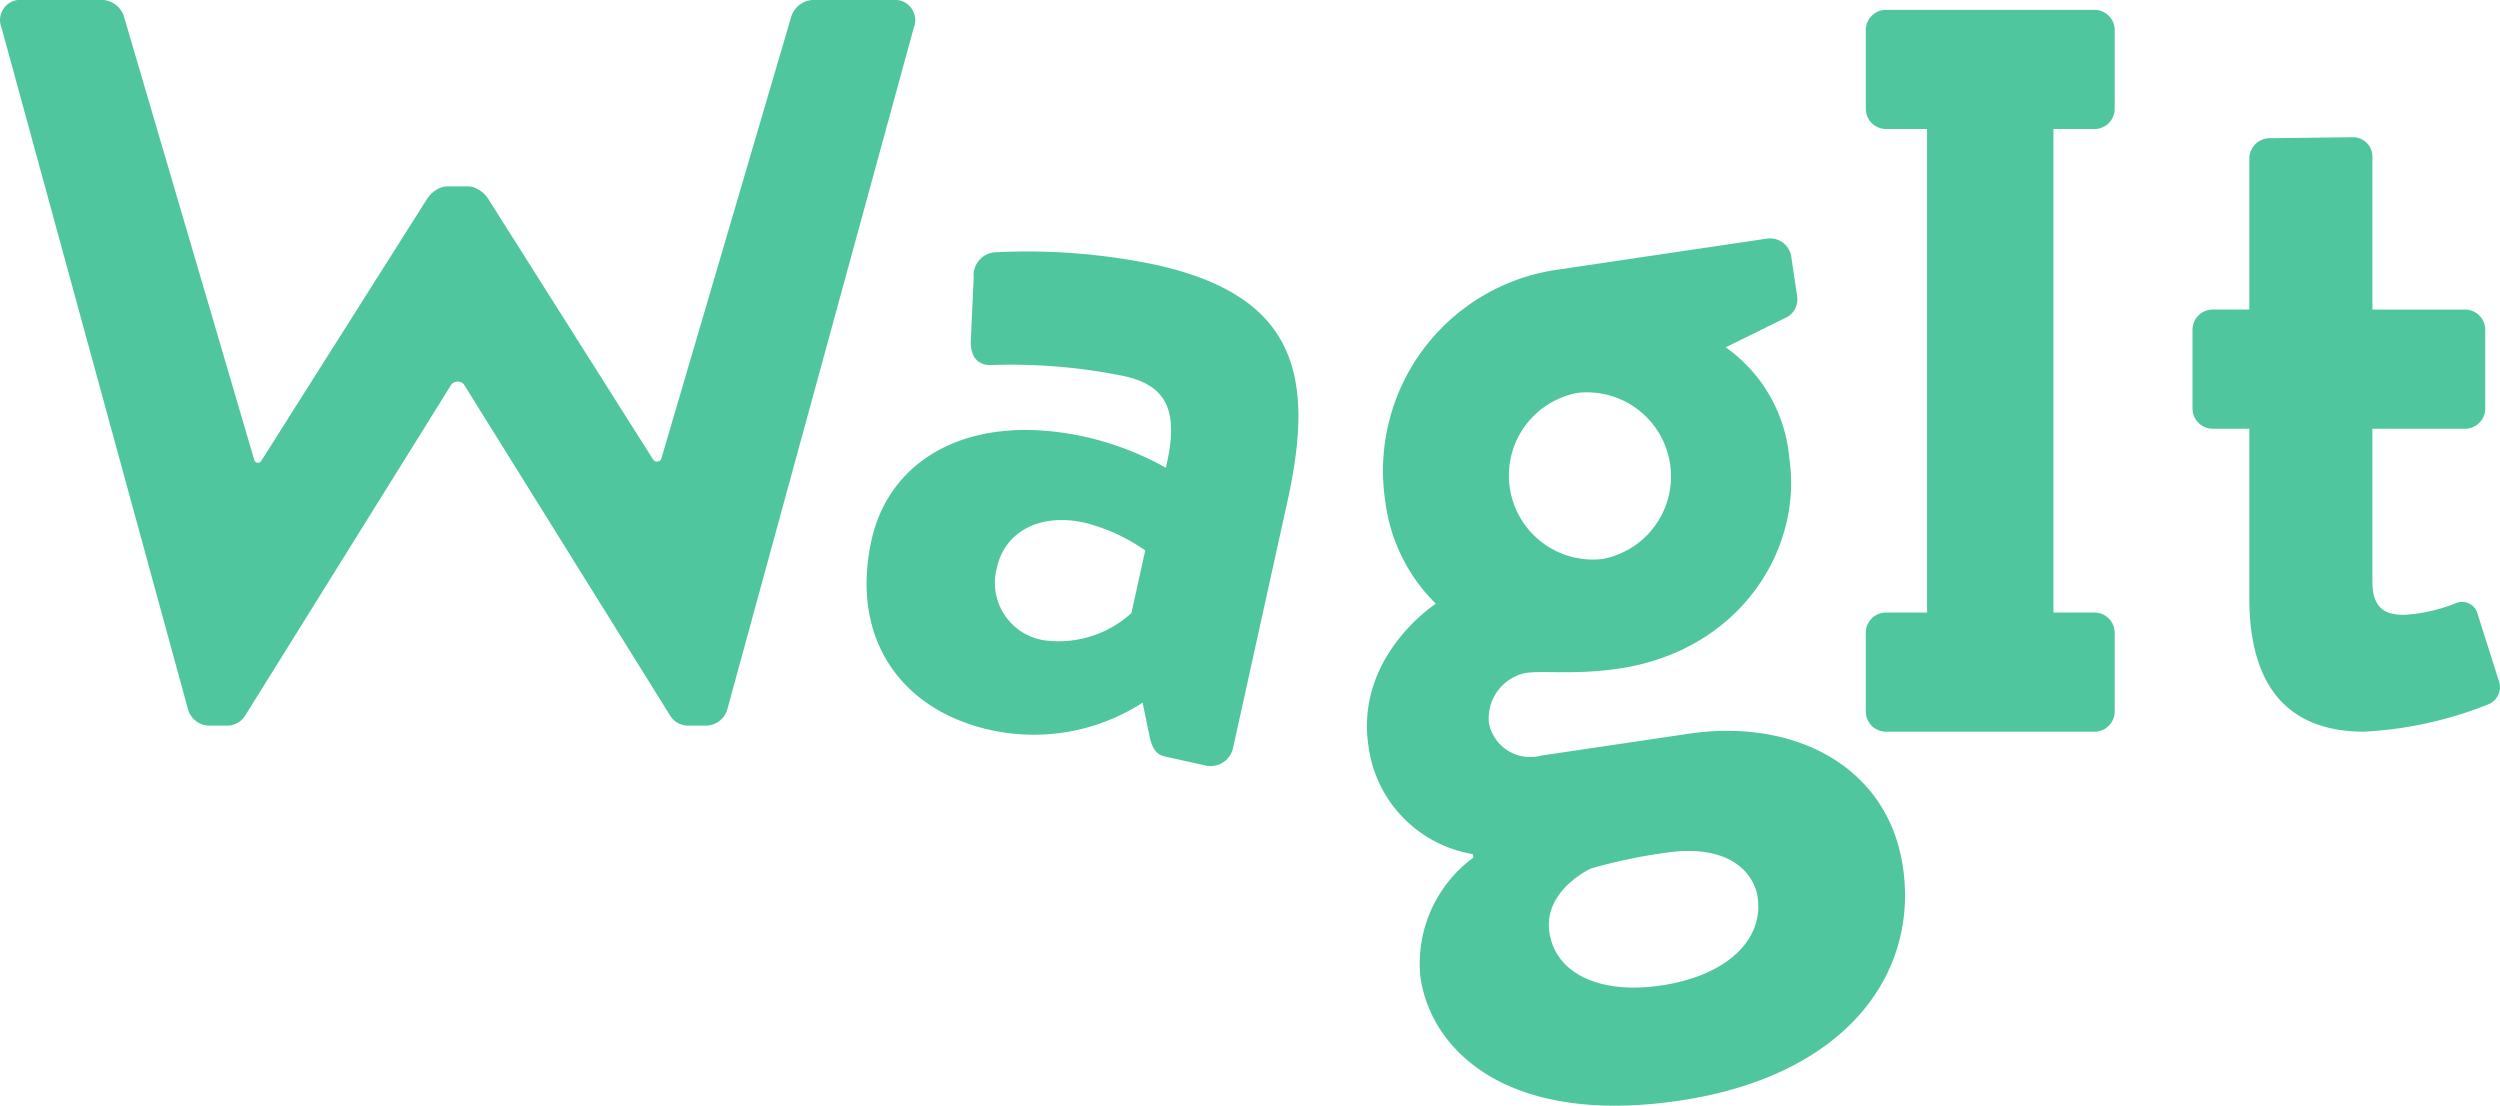
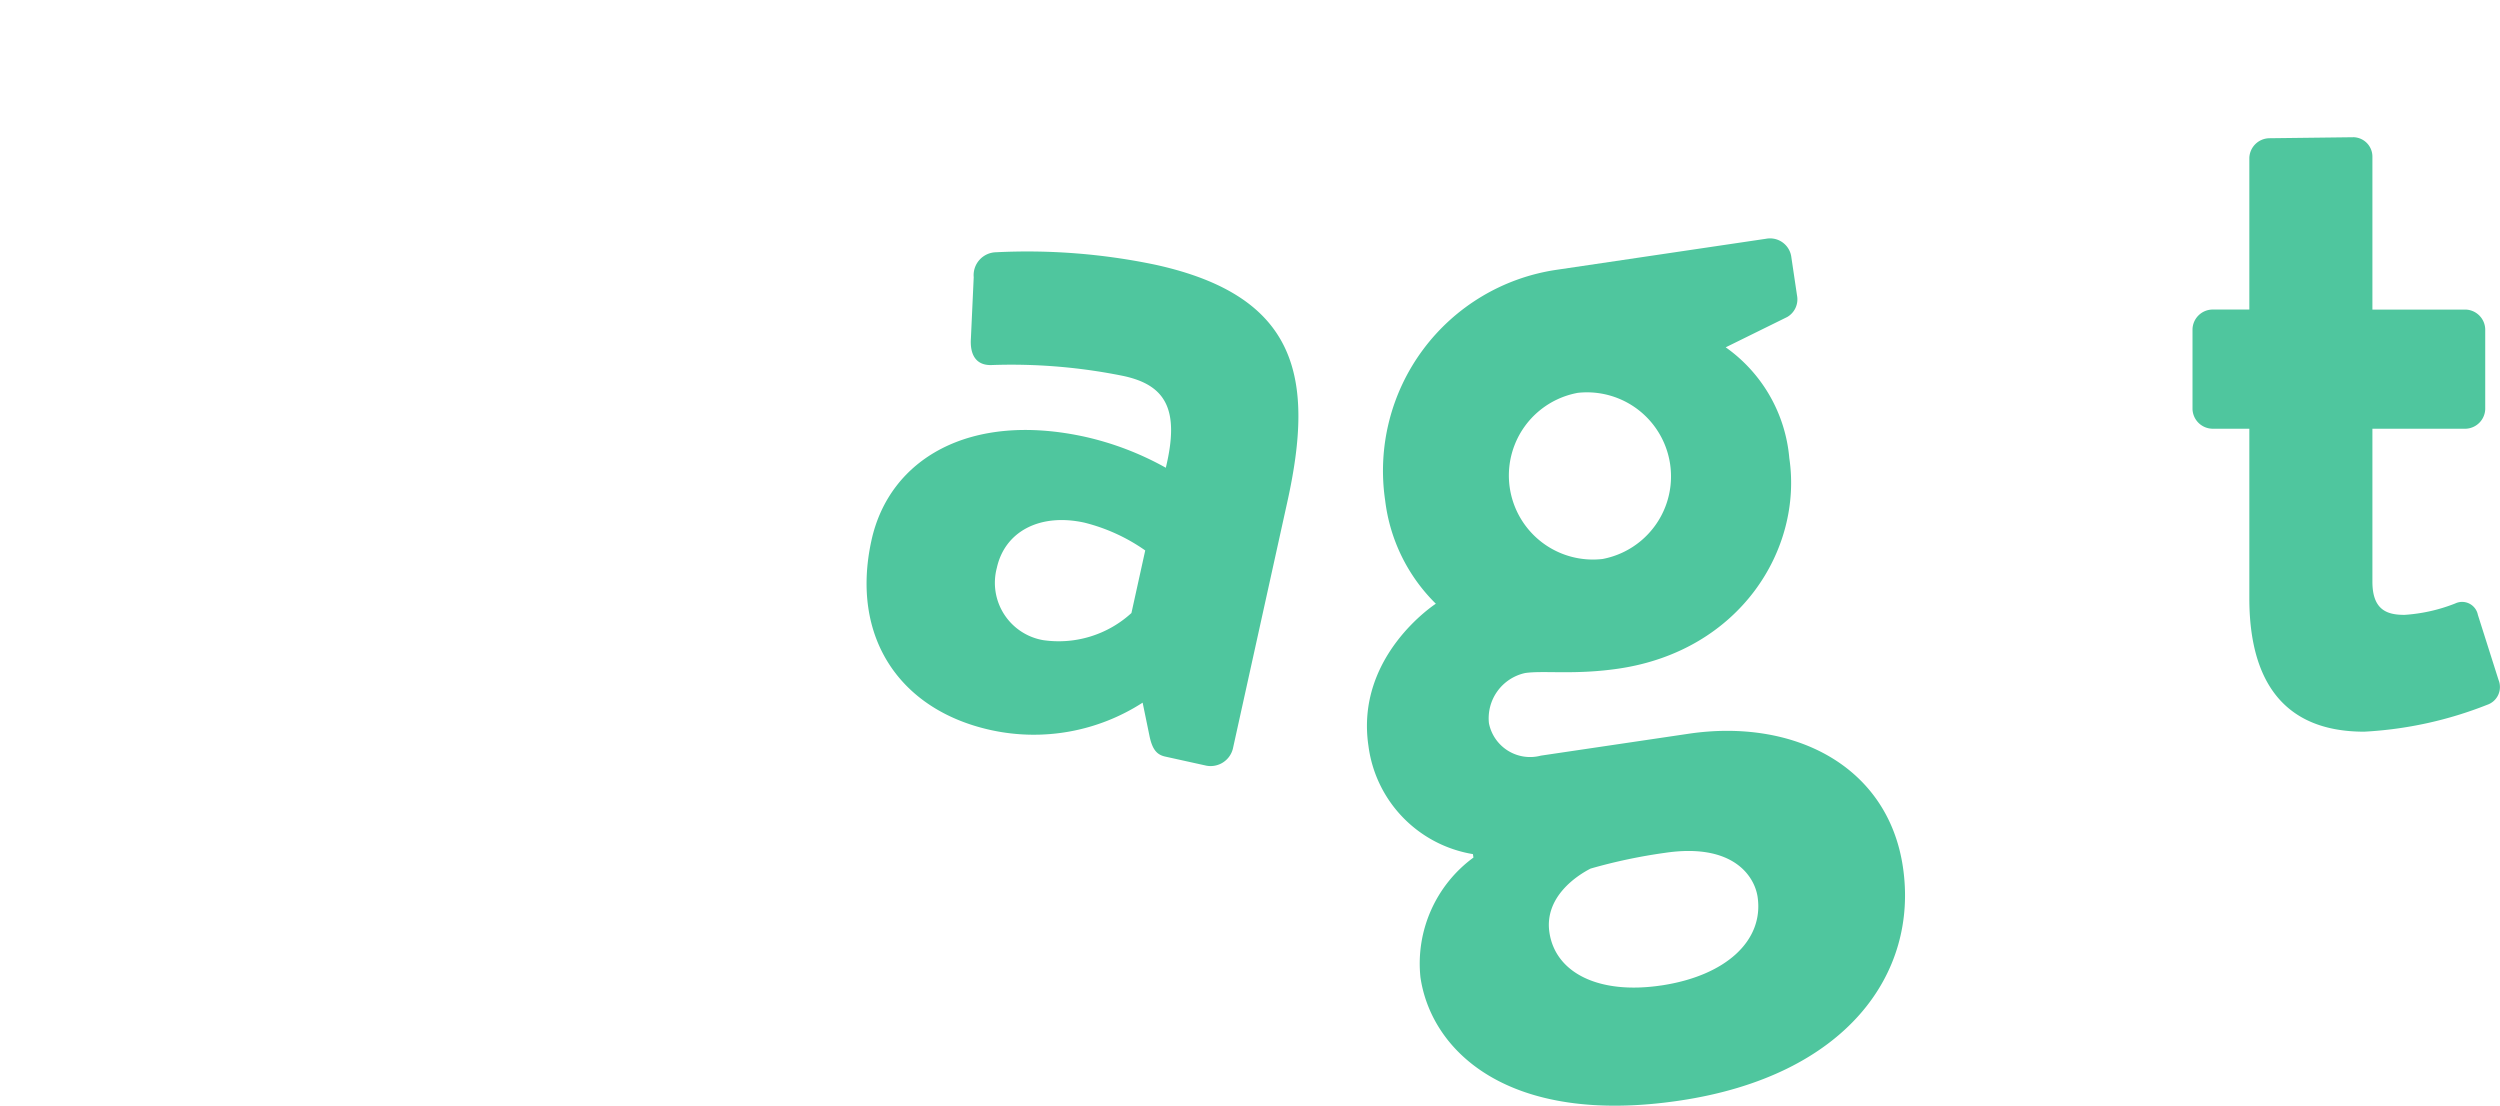
<svg xmlns="http://www.w3.org/2000/svg" width="107.963" height="47.751" viewBox="0 0 107.963 47.751">
  <g id="Group_155" data-name="Group 155" transform="translate(0)">
-     <path id="Path_326" data-name="Path 326" d="M176.609,178.652h-3.48a1.032,1.032,0,0,0-.9.7l-5.614,19.1a.2.2,0,0,1-.355.049c-1.157-1.829-6.147-9.716-7.1-11.225a1.264,1.264,0,0,0-.562-.5.859.859,0,0,0-.321-.075h-.92a.858.858,0,0,0-.32.075,1.264,1.264,0,0,0-.562.5c-.967,1.525-6.063,9.578-7.141,11.284a.166.166,0,0,1-.3-.043l-5.633-19.168a1.032,1.032,0,0,0-.9-.7h-3.48a.876.876,0,0,0-.9,1.206l8.052,29.433a.965.965,0,0,0,.9.7h.8a.9.9,0,0,0,.762-.425l8.914-14.313a.361.361,0,0,1,.532-.006l8.917,14.318a.9.9,0,0,0,.763.426h.8a.965.965,0,0,0,.9-.7l8.052-29.433A.876.876,0,0,0,176.609,178.652Z" transform="translate(-138.053 -178.652)" fill="#4fc69e" />
    <path id="Path_327" data-name="Path 327" d="M253.957,209.227a27.005,27.005,0,0,0-6.9-.542.99.99,0,0,0-.96,1.078l-.122,2.656c-.043.661.2,1.18.936,1.135a24.269,24.269,0,0,1,5.673.478c1.82.4,2.412,1.461,1.809,3.959a12.956,12.956,0,0,0-3.472-1.333c-5.017-1.107-8.468.969-9.238,4.461-.923,4.182,1.218,7.336,5.154,8.2a8.66,8.66,0,0,0,6.555-1.184l.3,1.458c.127.6.34.8.684.873l1.771.391a.991.991,0,0,0,1.141-.728l2.355-10.675C260.827,214.1,260.106,210.584,253.957,209.227Zm-1.049,15.038a4.654,4.654,0,0,1-3.818,1.17,2.513,2.513,0,0,1-1.994-3.122c.347-1.574,1.865-2.374,3.784-1.951a7.89,7.89,0,0,1,2.624,1.2Z" transform="translate(-204.047 -197.791)" fill="#4fc69e" />
    <path id="Path_328" data-name="Path 328" d="M315.069,228.5l-6.379.945a1.813,1.813,0,0,1-2.244-1.4,2,2,0,0,1,1.563-2.167c.8-.118,2.152.089,4.046-.192,5.232-.775,7.946-5.15,7.363-9.086a6.55,6.55,0,0,0-2.747-4.788l2.658-1.31a.882.882,0,0,0,.422-.928l-.244-1.644a.926.926,0,0,0-1.087-.807l-9.07,1.344a8.771,8.771,0,0,0-7.386,9.955,7.52,7.52,0,0,0,2.189,4.463s-3.486,2.248-2.911,6.135a5.446,5.446,0,0,0,4.513,4.678l.022.149a5.678,5.678,0,0,0-2.288,5.177c.472,3.189,3.8,6.414,11.177,5.321,7.226-1.07,10.338-5.5,9.658-10.088C323.675,229.874,319.6,227.829,315.069,228.5Zm-4.779-14.723a3.63,3.63,0,0,1,1.063,7.176,3.629,3.629,0,0,1-1.063-7.176Zm3.588,25.594c-2.691.4-4.562-.546-4.82-2.29-.229-1.545,1.212-2.471,1.78-2.759a23.321,23.321,0,0,1,3.21-.679c2.94-.436,3.866,1.006,4,1.9C318.328,237.439,316.669,238.958,313.878,239.372Z" transform="translate(-242.146 -196.813)" fill="#4fc69e" />
-     <path id="Path_329" data-name="Path 329" d="M370.612,179.826h-9.057a.876.876,0,0,0-.846.846v3.454a.876.876,0,0,0,.846.846h1.8v20.881h-1.8a.876.876,0,0,0-.846.846v3.454a.876.876,0,0,0,.846.846h9.057a.876.876,0,0,0,.846-.846V206.7a.876.876,0,0,0-.846-.846h-1.8V184.972h1.8a.876.876,0,0,0,.846-.846v-3.454A.876.876,0,0,0,370.612,179.826Z" transform="translate(-280.134 -179.401)" fill="#4fc69e" />
    <path id="Path_330" data-name="Path 330" d="M412.914,218.466l-.893-2.813a.694.694,0,0,0-.982-.491,7.2,7.2,0,0,1-2.188.491c-.714,0-1.385-.179-1.385-1.429v-6.609h4.026a.876.876,0,0,0,.846-.846v-3.454a.876.876,0,0,0-.846-.846h-4.026v-6.595a.839.839,0,0,0-.8-.848L403,195.07a.879.879,0,0,0-.849.848v6.55h-1.608a.876.876,0,0,0-.846.846v3.454a.876.876,0,0,0,.846.846h1.608v7.323c0,3.617,1.518,5.761,4.957,5.761a16.825,16.825,0,0,0,5.314-1.161A.809.809,0,0,0,412.914,218.466Z" transform="translate(-305.013 -189.1)" fill="#4fc69e" />
  </g>
</svg>